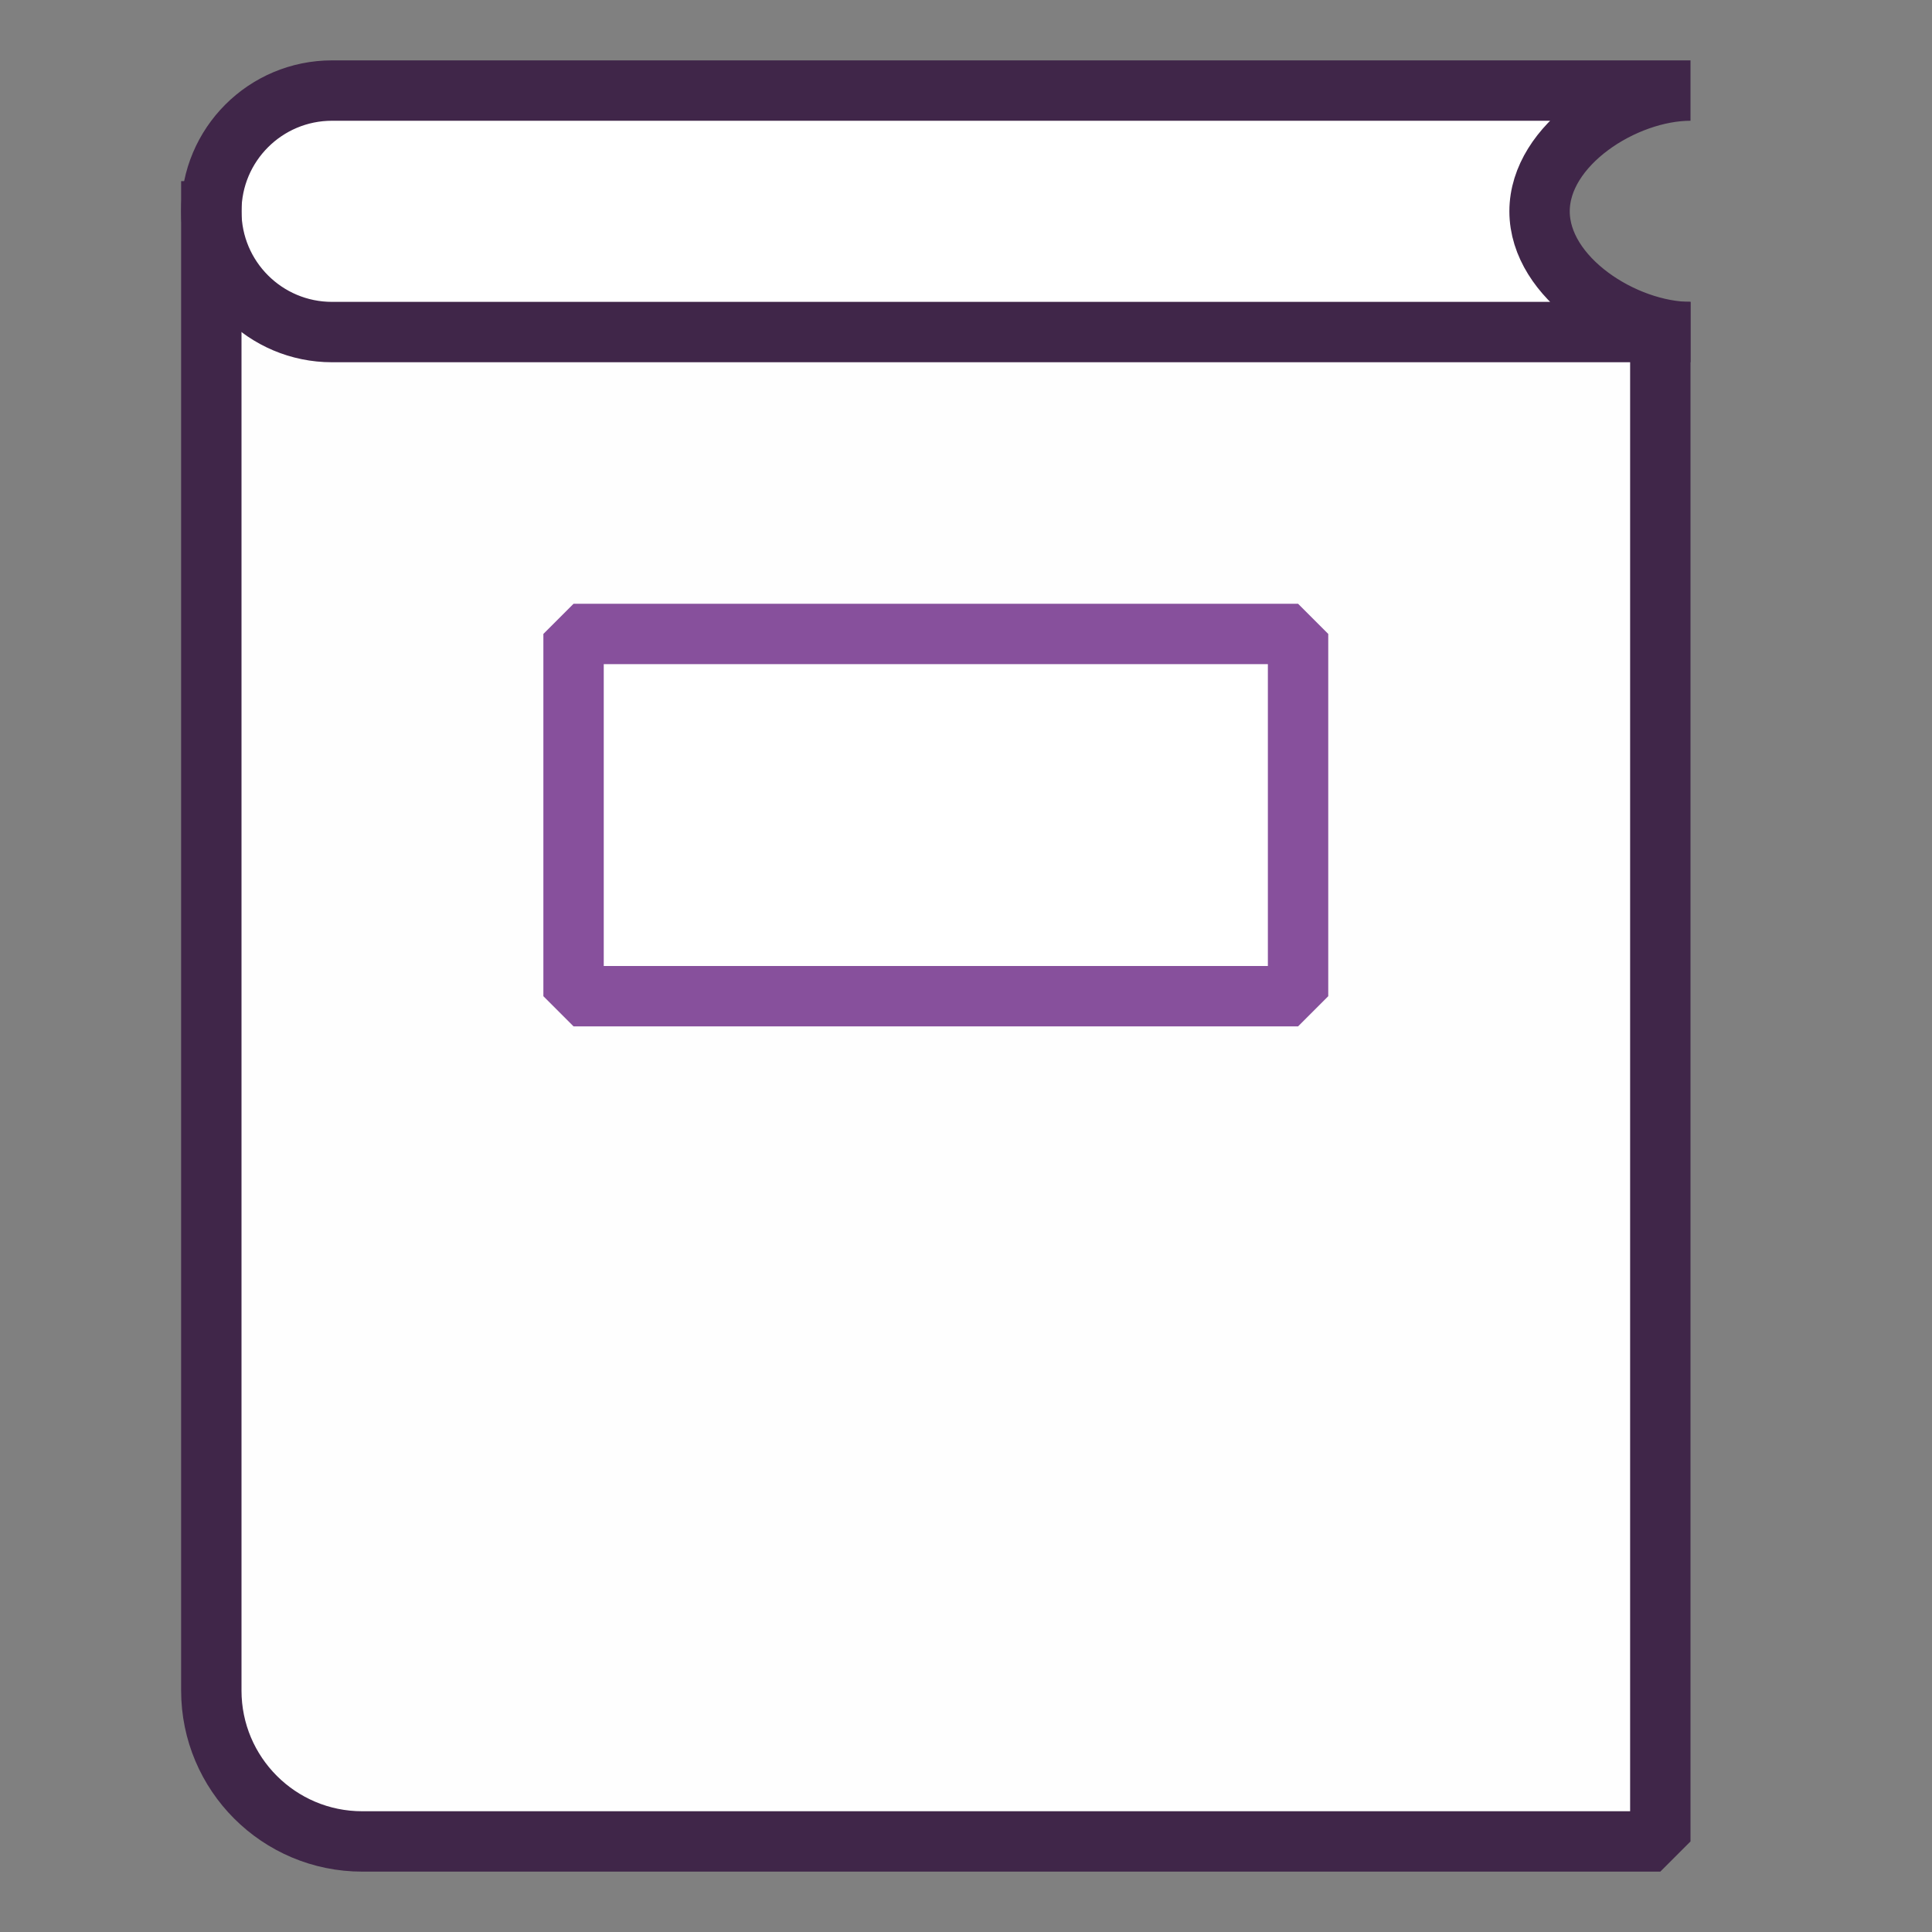
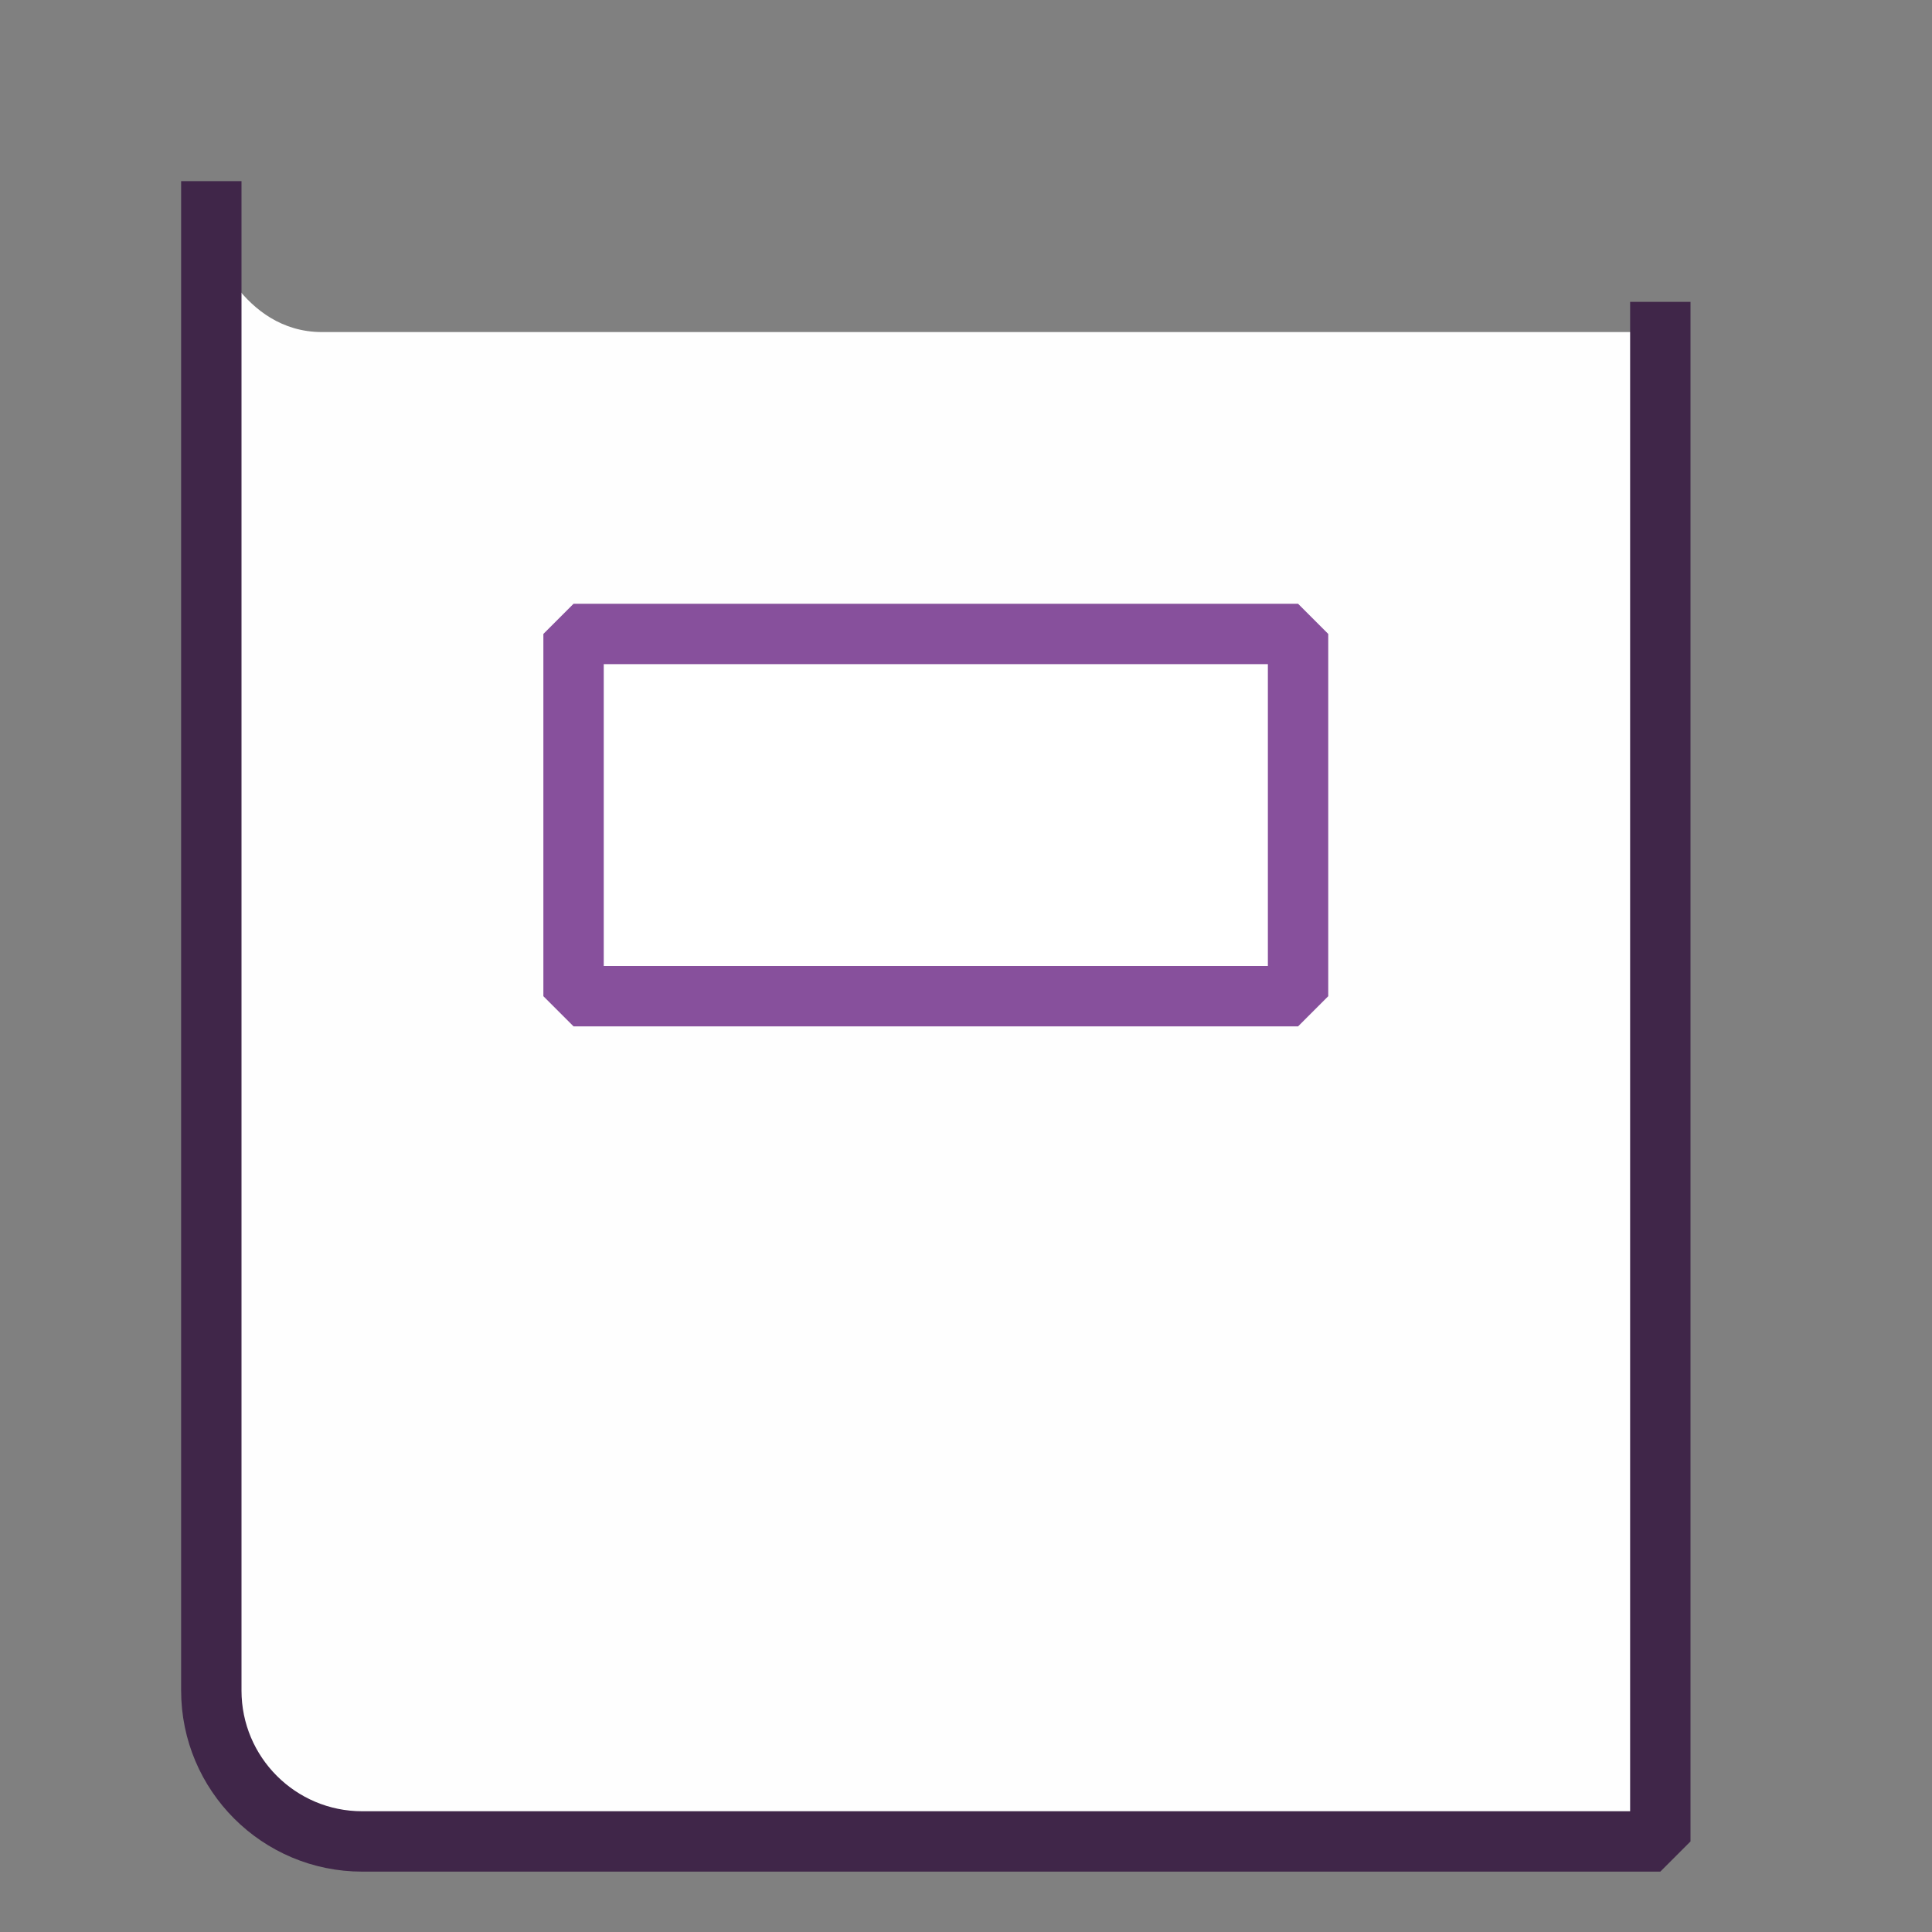
<svg xmlns="http://www.w3.org/2000/svg" version="1.1" id="Layer_1" x="0px" y="0px" width="32px" height="32px" viewBox="0 0 32 32" enable-background="new 0 0 32 32" xml:space="preserve">
  <rect x="0" y="0" width="32" height="32" fill="#808080" stroke="none" />
  <g id="icon">
    <path d="M27.5,5.5c0,0,-20.833,0,-22.167,0S3.5,4,3.5,4v24c0,1.381,1.119,2.5,2.5,2.5h21.5V5.5z" fill="#FEFEFE" />
-     <path d="M28,5.5H5.5c-1.105,0,-2,-0.895,-2,-2v0c0,-1.105,0.895,-2,2,-2h22.5c-1.1,0,-2.5,0.895,-2.5,2v0C25.5,4.605,26.9,5.5,28,5.5z" fill="#FFFFFF" stroke="#402649" stroke-width="1" stroke-linecap="square" stroke-miterlimit="1" />
    <path d="M27.5,5.5v25H6c-1.381,0,-2.5,-1.119,-2.5,-2.5V3.5" fill="none" stroke="#402649" stroke-width="1" stroke-linecap="square" stroke-miterlimit="1" />
    <rect x="9.5" y="10.5" width="12" height="6" fill="#FFFFFF" stroke="#87509C" stroke-width="1" stroke-miterlimit="1" />
  </g>
</svg>